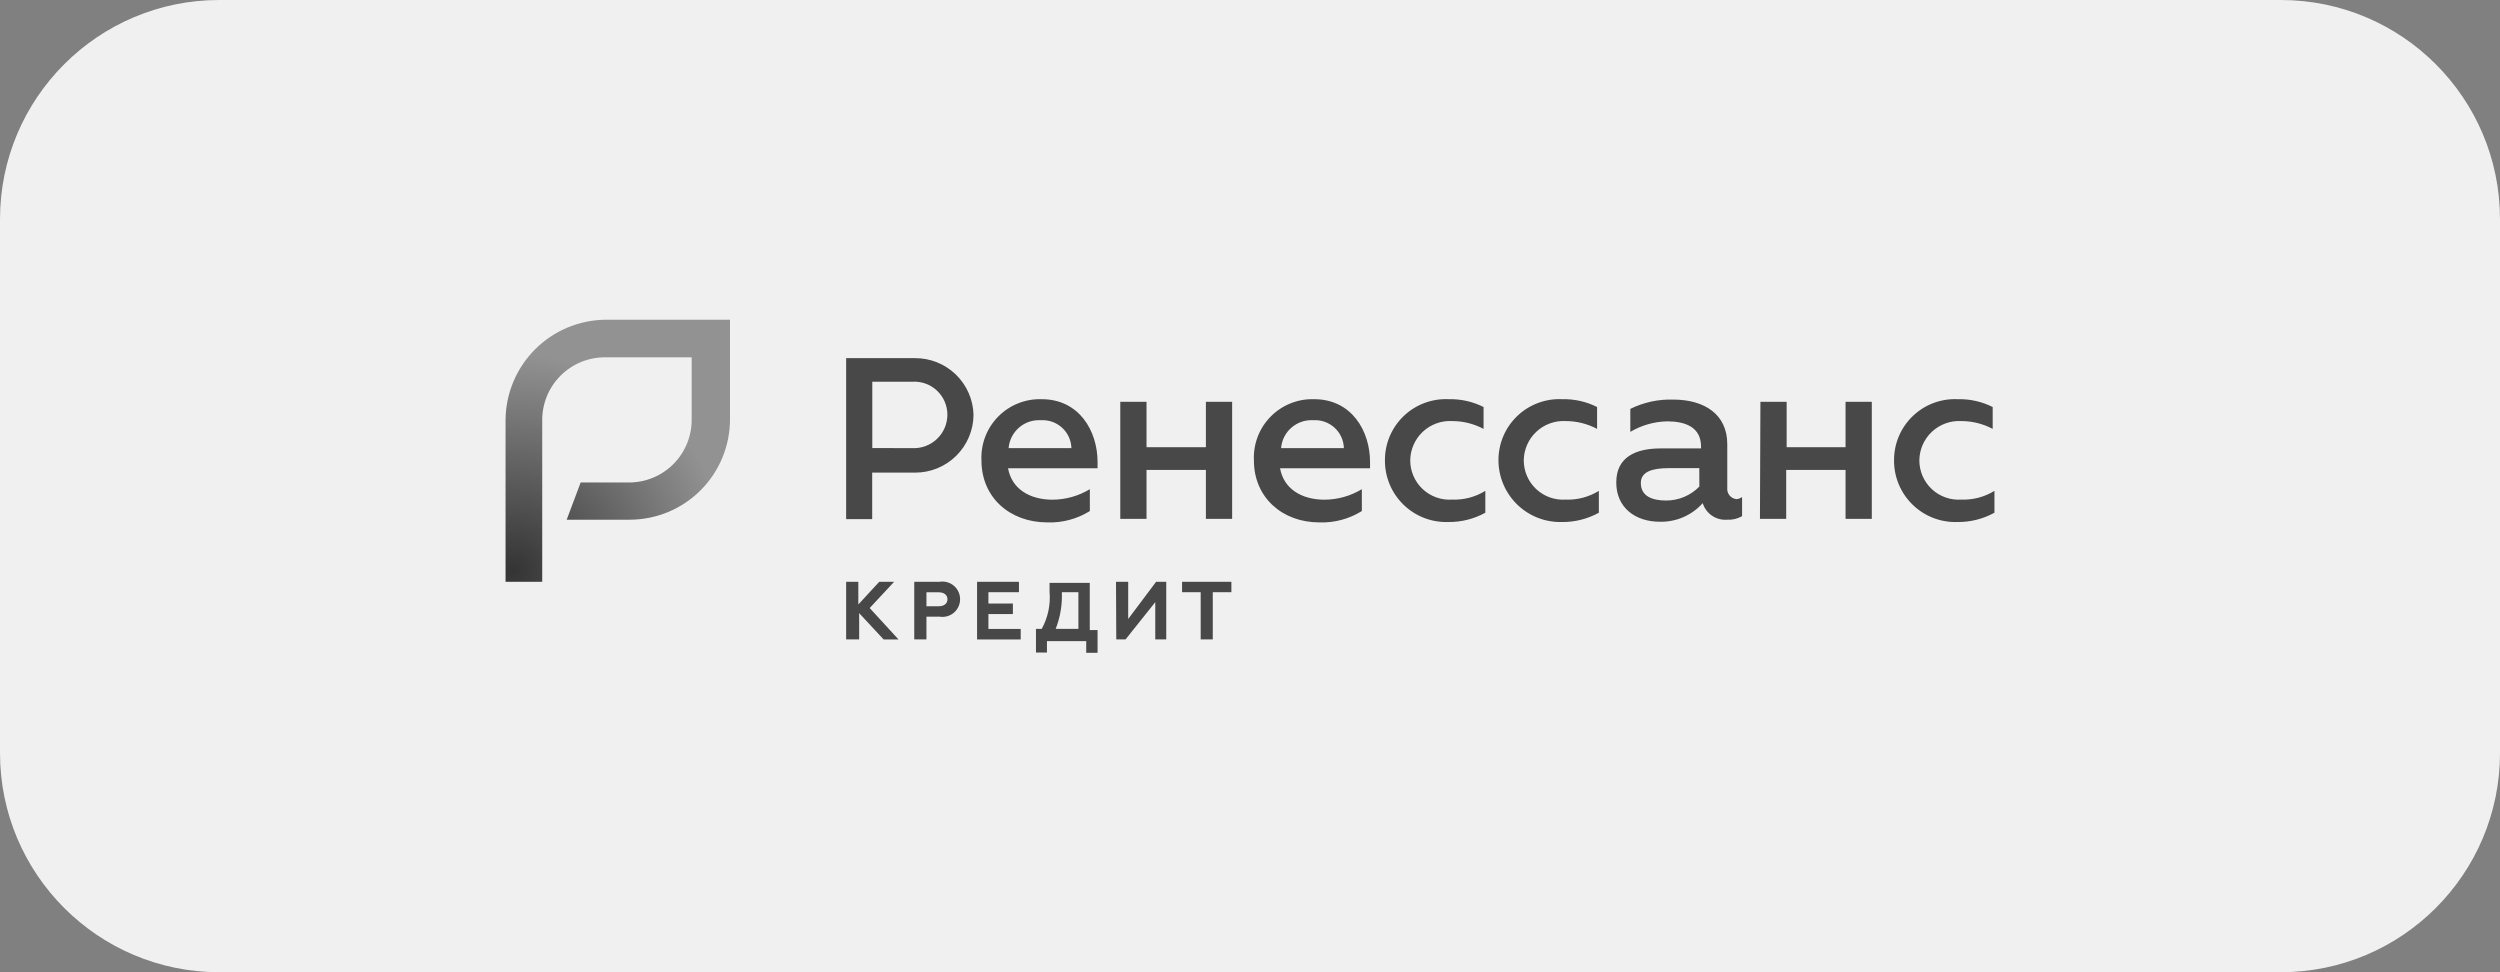
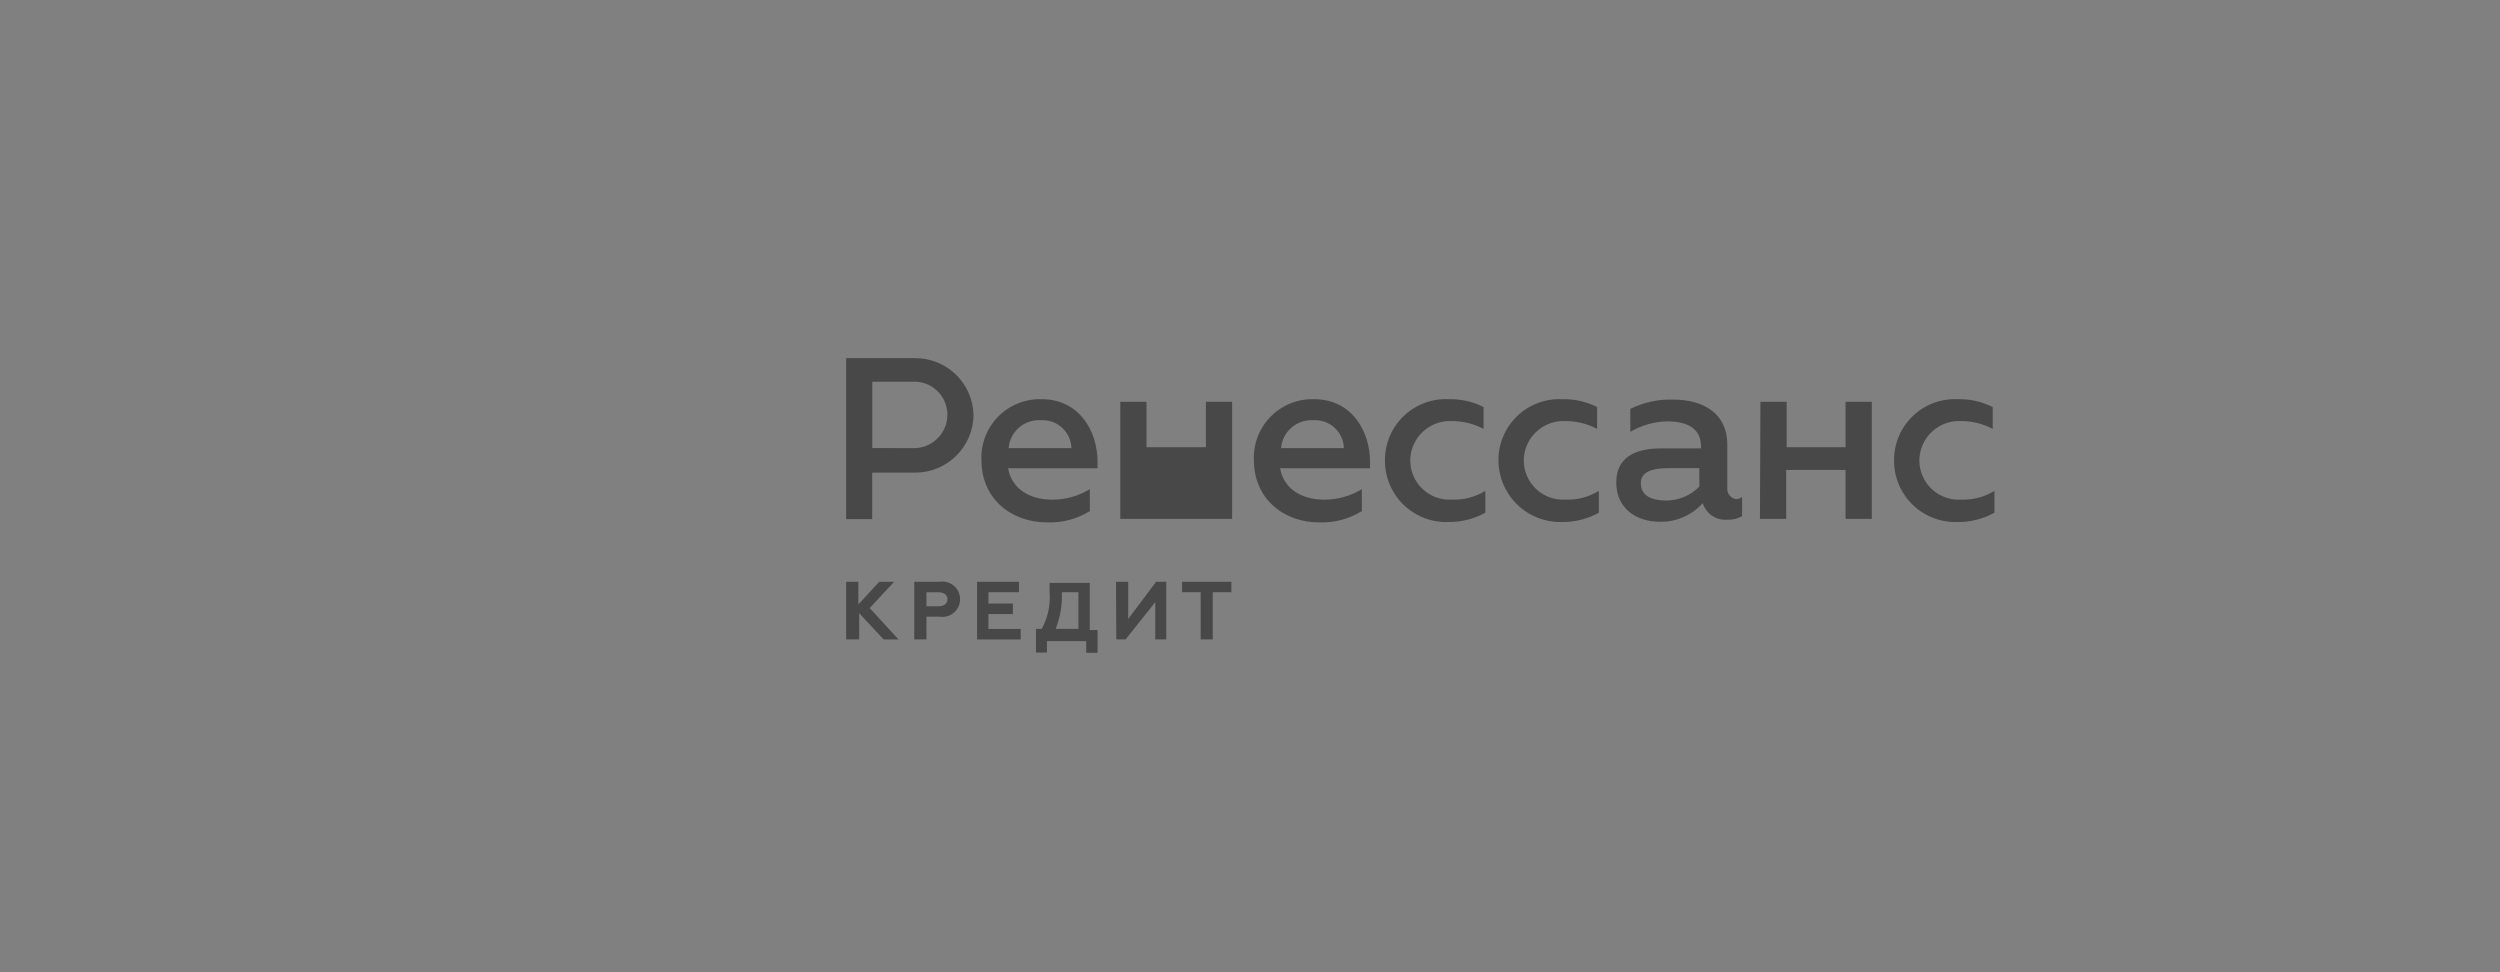
<svg xmlns="http://www.w3.org/2000/svg" width="180" height="70" viewBox="0 0 180 70" fill="none">
  <rect x="0" y="0" width="180" height="70" fill="#808080" stroke="none" />
-   <path d="M0 15.787C0 7.068 7.068 0 15.787 0H164.213C172.932 0 180 7.068 180 15.787V54.213C180 62.932 172.932 70 164.213 70H15.787C7.068 70 0 62.932 0 54.213V15.787Z" fill="#F0F0F0" />
-   <path d="M60.922 25.787H65.88C66.978 25.78 68.035 26.204 68.823 26.969C69.611 27.733 70.068 28.777 70.094 29.875C70.084 30.983 69.634 32.043 68.844 32.821C68.055 33.6 66.989 34.034 65.88 34.029H62.798V37.379H60.922V25.787ZM65.699 32.266C66.022 32.28 66.345 32.228 66.648 32.114C66.951 32 67.228 31.827 67.463 31.603C67.697 31.38 67.884 31.112 68.013 30.815C68.142 30.518 68.209 30.198 68.212 29.875C68.214 29.549 68.15 29.227 68.022 28.928C67.895 28.629 67.709 28.359 67.473 28.135C67.238 27.91 66.959 27.737 66.653 27.625C66.348 27.513 66.023 27.464 65.699 27.483H62.805V32.26L65.699 32.266ZM70.664 33.144C70.637 32.564 70.73 31.984 70.938 31.442C71.145 30.9 71.463 30.406 71.871 29.993C72.279 29.579 72.768 29.255 73.307 29.04C73.847 28.824 74.425 28.723 75.005 28.742C77.685 28.742 79.025 31.007 79.025 33.271V33.714H72.58C72.835 35.161 74.087 35.978 75.789 35.978C76.734 35.972 77.66 35.71 78.469 35.221V36.796C77.547 37.37 76.473 37.655 75.387 37.613C72.741 37.606 70.664 35.851 70.664 33.144ZM77.143 32.266C77.135 31.989 77.072 31.715 76.956 31.462C76.841 31.209 76.675 30.983 76.47 30.795C76.265 30.607 76.025 30.463 75.763 30.37C75.5 30.278 75.222 30.239 74.945 30.256C74.371 30.219 73.806 30.409 73.371 30.785C72.936 31.161 72.666 31.693 72.62 32.266H77.143ZM80.66 28.93H82.55V32.199H86.824V28.93H88.714V37.358H86.824V33.834H82.55V37.358H80.66V28.93ZM90.281 33.144C90.254 32.564 90.348 31.984 90.555 31.442C90.763 30.9 91.081 30.406 91.489 29.993C91.897 29.579 92.386 29.255 92.925 29.04C93.465 28.824 94.043 28.723 94.623 28.742C97.303 28.742 98.643 31.007 98.643 33.271V33.714H92.164C92.419 35.161 93.672 35.978 95.373 35.978C96.319 35.972 97.245 35.71 98.053 35.221V36.796C97.131 37.37 96.058 37.655 94.971 37.613C92.358 37.606 90.281 35.851 90.281 33.144ZM96.76 32.266C96.753 31.989 96.689 31.715 96.574 31.462C96.458 31.209 96.293 30.983 96.088 30.795C95.883 30.607 95.642 30.463 95.38 30.37C95.118 30.278 94.84 30.239 94.563 30.256C93.989 30.219 93.424 30.409 92.989 30.785C92.554 31.161 92.284 31.693 92.238 32.266H96.76ZM99.715 33.144C99.712 32.549 99.83 31.96 100.061 31.412C100.293 30.864 100.634 30.369 101.064 29.957C101.493 29.545 102.002 29.225 102.559 29.016C103.116 28.807 103.71 28.714 104.305 28.742C105.176 28.72 106.039 28.914 106.817 29.305V30.88C106.12 30.51 105.342 30.316 104.552 30.317C104.167 30.296 103.781 30.353 103.418 30.486C103.055 30.618 102.723 30.822 102.441 31.087C102.159 31.351 101.934 31.669 101.779 32.023C101.623 32.377 101.541 32.758 101.537 33.144C101.537 33.532 101.615 33.915 101.769 34.271C101.923 34.627 102.148 34.948 102.431 35.213C102.713 35.478 103.048 35.682 103.413 35.813C103.778 35.943 104.166 35.997 104.552 35.971C105.395 36.004 106.227 35.785 106.944 35.342V36.916C106.124 37.368 105.201 37.599 104.264 37.586C103.671 37.604 103.08 37.502 102.527 37.287C101.974 37.071 101.47 36.747 101.046 36.332C100.621 35.917 100.285 35.421 100.055 34.874C99.827 34.326 99.711 33.738 99.715 33.144ZM107.889 33.144C107.886 32.549 108.004 31.96 108.235 31.412C108.467 30.864 108.808 30.369 109.238 29.957C109.667 29.545 110.176 29.225 110.733 29.016C111.29 28.807 111.884 28.714 112.479 28.742C113.35 28.72 114.213 28.914 114.991 29.305V30.88C114.294 30.51 113.516 30.316 112.726 30.317C112.341 30.296 111.955 30.353 111.592 30.486C111.229 30.618 110.897 30.822 110.615 31.087C110.333 31.351 110.108 31.669 109.953 32.023C109.797 32.377 109.715 32.758 109.711 33.144C109.711 33.532 109.789 33.915 109.943 34.271C110.097 34.627 110.322 34.948 110.605 35.213C110.887 35.478 111.222 35.682 111.587 35.813C111.952 35.943 112.34 35.997 112.726 35.971C113.569 36.004 114.402 35.785 115.118 35.342V36.916C114.298 37.368 113.375 37.599 112.438 37.586C111.847 37.599 111.258 37.493 110.708 37.276C110.157 37.058 109.655 36.733 109.232 36.32C108.808 35.906 108.471 35.412 108.241 34.867C108.01 34.322 107.89 33.736 107.889 33.144ZM125.43 35.784V37.164C125.105 37.351 124.732 37.44 124.358 37.419C123.972 37.45 123.588 37.349 123.267 37.132C122.947 36.915 122.71 36.596 122.596 36.226C122.209 36.659 121.733 37.002 121.201 37.234C120.669 37.465 120.094 37.578 119.514 37.566C117.752 37.566 116.371 36.561 116.371 34.739C116.371 32.916 117.752 32.286 119.581 32.286H122.475V32.159C122.475 30.712 121.282 30.337 120.023 30.337C119.093 30.36 118.184 30.62 117.383 31.094V29.439C118.34 28.967 119.398 28.737 120.465 28.769C122.73 28.769 124.364 29.841 124.364 31.978V35.121C124.353 35.218 124.362 35.318 124.39 35.412C124.418 35.507 124.464 35.595 124.527 35.671C124.589 35.747 124.667 35.81 124.754 35.856C124.841 35.902 124.936 35.93 125.034 35.938C125.178 35.926 125.316 35.872 125.43 35.784ZM122.348 33.707H120.15C118.958 33.707 118.14 33.962 118.14 34.779C118.14 35.724 118.958 36.038 119.963 36.038C120.408 36.038 120.849 35.95 121.26 35.777C121.67 35.604 122.043 35.352 122.354 35.033L122.348 33.707ZM126.75 28.93H128.639V32.199H132.88V28.93H134.77V37.358H132.88V33.834H128.606V37.358H126.716L126.75 28.93ZM136.371 33.144C136.368 32.549 136.485 31.96 136.717 31.412C136.949 30.864 137.29 30.369 137.72 29.957C138.149 29.545 138.658 29.225 139.215 29.016C139.772 28.807 140.366 28.714 140.96 28.742C141.831 28.72 142.694 28.914 143.473 29.305V30.88C142.775 30.51 141.998 30.316 141.208 30.317C140.822 30.296 140.436 30.353 140.074 30.486C139.711 30.618 139.379 30.822 139.097 31.087C138.815 31.351 138.59 31.669 138.434 32.023C138.279 32.377 138.197 32.758 138.193 33.144C138.193 33.532 138.271 33.915 138.425 34.271C138.579 34.627 138.804 34.948 139.086 35.213C139.369 35.478 139.703 35.682 140.069 35.813C140.434 35.943 140.822 35.997 141.208 35.971C142.05 36.004 142.883 35.785 143.6 35.342V36.916C142.78 37.368 141.857 37.599 140.92 37.586C140.327 37.604 139.736 37.502 139.183 37.287C138.63 37.071 138.126 36.747 137.702 36.332C137.277 35.917 136.94 35.421 136.711 34.874C136.483 34.326 136.367 33.738 136.371 33.144ZM60.922 41.888H61.8V43.522L63.307 41.888H64.379L62.617 43.777L64.694 46.042H63.622L61.86 44.145V46.035H60.922V41.888ZM65.826 41.888H67.649C67.831 41.858 68.017 41.868 68.195 41.917C68.373 41.967 68.538 42.054 68.679 42.174C68.819 42.293 68.932 42.442 69.01 42.609C69.087 42.777 69.127 42.959 69.127 43.144C69.127 43.328 69.087 43.511 69.01 43.678C68.932 43.846 68.819 43.995 68.679 44.114C68.538 44.234 68.373 44.321 68.195 44.37C68.017 44.42 67.831 44.43 67.649 44.4H66.704V46.035H65.826V41.888ZM67.588 43.65C67.964 43.65 68.218 43.462 68.218 43.147C68.218 42.832 67.964 42.645 67.588 42.645H66.704V43.65H67.588ZM70.349 41.888H73.364V42.638H71.166V43.455H72.928V44.212H71.166V45.285H73.491V46.042H70.349V41.888ZM74.63 45.278H75.005C75.455 44.46 75.651 43.527 75.568 42.598V41.968H78.463V45.365H79.025V47H78.208V46.162H75.38V46.98H74.59V45.278H74.63ZM77.645 45.278V42.638H76.453C76.49 43.539 76.34 44.438 76.01 45.278H77.645ZM80.352 41.888H81.23V44.568L83.24 41.888H83.97V46.035H83.179V43.355L81.042 46.035H80.372L80.352 41.888ZM88.66 41.888V42.638H87.32V46.035H86.449V42.638H85.109V41.888H88.66Z" fill="#484848" />
-   <path d="M39.08 41.888H36.4V30.25C36.41 28.335 37.175 26.503 38.529 25.149C39.882 23.796 41.715 23.031 43.629 23.02H52.56V30.189C52.56 32.107 51.799 33.946 50.443 35.301C49.087 36.657 47.248 37.419 45.331 37.419H40.802L41.807 34.739H45.264C45.862 34.742 46.454 34.627 47.007 34.399C47.56 34.172 48.062 33.837 48.484 33.413C48.906 32.99 49.24 32.487 49.466 31.933C49.692 31.38 49.805 30.787 49.8 30.189V25.727H43.569C42.973 25.724 42.383 25.84 41.832 26.066C41.282 26.293 40.781 26.627 40.36 27.048C39.939 27.469 39.606 27.969 39.379 28.52C39.152 29.071 39.037 29.661 39.04 30.256V41.888H39.08Z" fill="url(#paint0_radial_2_138)" />
+   <path d="M60.922 25.787H65.88C66.978 25.78 68.035 26.204 68.823 26.969C69.611 27.733 70.068 28.777 70.094 29.875C70.084 30.983 69.634 32.043 68.844 32.821C68.055 33.6 66.989 34.034 65.88 34.029H62.798V37.379H60.922V25.787ZM65.699 32.266C66.022 32.28 66.345 32.228 66.648 32.114C66.951 32 67.228 31.827 67.463 31.603C67.697 31.38 67.884 31.112 68.013 30.815C68.142 30.518 68.209 30.198 68.212 29.875C68.214 29.549 68.15 29.227 68.022 28.928C67.895 28.629 67.709 28.359 67.473 28.135C67.238 27.91 66.959 27.737 66.653 27.625C66.348 27.513 66.023 27.464 65.699 27.483H62.805V32.26L65.699 32.266ZM70.664 33.144C70.637 32.564 70.73 31.984 70.938 31.442C71.145 30.9 71.463 30.406 71.871 29.993C72.279 29.579 72.768 29.255 73.307 29.04C73.847 28.824 74.425 28.723 75.005 28.742C77.685 28.742 79.025 31.007 79.025 33.271V33.714H72.58C72.835 35.161 74.087 35.978 75.789 35.978C76.734 35.972 77.66 35.71 78.469 35.221V36.796C77.547 37.37 76.473 37.655 75.387 37.613C72.741 37.606 70.664 35.851 70.664 33.144ZM77.143 32.266C77.135 31.989 77.072 31.715 76.956 31.462C76.841 31.209 76.675 30.983 76.47 30.795C76.265 30.607 76.025 30.463 75.763 30.37C75.5 30.278 75.222 30.239 74.945 30.256C74.371 30.219 73.806 30.409 73.371 30.785C72.936 31.161 72.666 31.693 72.62 32.266H77.143ZM80.66 28.93H82.55V32.199H86.824V28.93H88.714V37.358H86.824V33.834V37.358H80.66V28.93ZM90.281 33.144C90.254 32.564 90.348 31.984 90.555 31.442C90.763 30.9 91.081 30.406 91.489 29.993C91.897 29.579 92.386 29.255 92.925 29.04C93.465 28.824 94.043 28.723 94.623 28.742C97.303 28.742 98.643 31.007 98.643 33.271V33.714H92.164C92.419 35.161 93.672 35.978 95.373 35.978C96.319 35.972 97.245 35.71 98.053 35.221V36.796C97.131 37.37 96.058 37.655 94.971 37.613C92.358 37.606 90.281 35.851 90.281 33.144ZM96.76 32.266C96.753 31.989 96.689 31.715 96.574 31.462C96.458 31.209 96.293 30.983 96.088 30.795C95.883 30.607 95.642 30.463 95.38 30.37C95.118 30.278 94.84 30.239 94.563 30.256C93.989 30.219 93.424 30.409 92.989 30.785C92.554 31.161 92.284 31.693 92.238 32.266H96.76ZM99.715 33.144C99.712 32.549 99.83 31.96 100.061 31.412C100.293 30.864 100.634 30.369 101.064 29.957C101.493 29.545 102.002 29.225 102.559 29.016C103.116 28.807 103.71 28.714 104.305 28.742C105.176 28.72 106.039 28.914 106.817 29.305V30.88C106.12 30.51 105.342 30.316 104.552 30.317C104.167 30.296 103.781 30.353 103.418 30.486C103.055 30.618 102.723 30.822 102.441 31.087C102.159 31.351 101.934 31.669 101.779 32.023C101.623 32.377 101.541 32.758 101.537 33.144C101.537 33.532 101.615 33.915 101.769 34.271C101.923 34.627 102.148 34.948 102.431 35.213C102.713 35.478 103.048 35.682 103.413 35.813C103.778 35.943 104.166 35.997 104.552 35.971C105.395 36.004 106.227 35.785 106.944 35.342V36.916C106.124 37.368 105.201 37.599 104.264 37.586C103.671 37.604 103.08 37.502 102.527 37.287C101.974 37.071 101.47 36.747 101.046 36.332C100.621 35.917 100.285 35.421 100.055 34.874C99.827 34.326 99.711 33.738 99.715 33.144ZM107.889 33.144C107.886 32.549 108.004 31.96 108.235 31.412C108.467 30.864 108.808 30.369 109.238 29.957C109.667 29.545 110.176 29.225 110.733 29.016C111.29 28.807 111.884 28.714 112.479 28.742C113.35 28.72 114.213 28.914 114.991 29.305V30.88C114.294 30.51 113.516 30.316 112.726 30.317C112.341 30.296 111.955 30.353 111.592 30.486C111.229 30.618 110.897 30.822 110.615 31.087C110.333 31.351 110.108 31.669 109.953 32.023C109.797 32.377 109.715 32.758 109.711 33.144C109.711 33.532 109.789 33.915 109.943 34.271C110.097 34.627 110.322 34.948 110.605 35.213C110.887 35.478 111.222 35.682 111.587 35.813C111.952 35.943 112.34 35.997 112.726 35.971C113.569 36.004 114.402 35.785 115.118 35.342V36.916C114.298 37.368 113.375 37.599 112.438 37.586C111.847 37.599 111.258 37.493 110.708 37.276C110.157 37.058 109.655 36.733 109.232 36.32C108.808 35.906 108.471 35.412 108.241 34.867C108.01 34.322 107.89 33.736 107.889 33.144ZM125.43 35.784V37.164C125.105 37.351 124.732 37.44 124.358 37.419C123.972 37.45 123.588 37.349 123.267 37.132C122.947 36.915 122.71 36.596 122.596 36.226C122.209 36.659 121.733 37.002 121.201 37.234C120.669 37.465 120.094 37.578 119.514 37.566C117.752 37.566 116.371 36.561 116.371 34.739C116.371 32.916 117.752 32.286 119.581 32.286H122.475V32.159C122.475 30.712 121.282 30.337 120.023 30.337C119.093 30.36 118.184 30.62 117.383 31.094V29.439C118.34 28.967 119.398 28.737 120.465 28.769C122.73 28.769 124.364 29.841 124.364 31.978V35.121C124.353 35.218 124.362 35.318 124.39 35.412C124.418 35.507 124.464 35.595 124.527 35.671C124.589 35.747 124.667 35.81 124.754 35.856C124.841 35.902 124.936 35.93 125.034 35.938C125.178 35.926 125.316 35.872 125.43 35.784ZM122.348 33.707H120.15C118.958 33.707 118.14 33.962 118.14 34.779C118.14 35.724 118.958 36.038 119.963 36.038C120.408 36.038 120.849 35.95 121.26 35.777C121.67 35.604 122.043 35.352 122.354 35.033L122.348 33.707ZM126.75 28.93H128.639V32.199H132.88V28.93H134.77V37.358H132.88V33.834H128.606V37.358H126.716L126.75 28.93ZM136.371 33.144C136.368 32.549 136.485 31.96 136.717 31.412C136.949 30.864 137.29 30.369 137.72 29.957C138.149 29.545 138.658 29.225 139.215 29.016C139.772 28.807 140.366 28.714 140.96 28.742C141.831 28.72 142.694 28.914 143.473 29.305V30.88C142.775 30.51 141.998 30.316 141.208 30.317C140.822 30.296 140.436 30.353 140.074 30.486C139.711 30.618 139.379 30.822 139.097 31.087C138.815 31.351 138.59 31.669 138.434 32.023C138.279 32.377 138.197 32.758 138.193 33.144C138.193 33.532 138.271 33.915 138.425 34.271C138.579 34.627 138.804 34.948 139.086 35.213C139.369 35.478 139.703 35.682 140.069 35.813C140.434 35.943 140.822 35.997 141.208 35.971C142.05 36.004 142.883 35.785 143.6 35.342V36.916C142.78 37.368 141.857 37.599 140.92 37.586C140.327 37.604 139.736 37.502 139.183 37.287C138.63 37.071 138.126 36.747 137.702 36.332C137.277 35.917 136.94 35.421 136.711 34.874C136.483 34.326 136.367 33.738 136.371 33.144ZM60.922 41.888H61.8V43.522L63.307 41.888H64.379L62.617 43.777L64.694 46.042H63.622L61.86 44.145V46.035H60.922V41.888ZM65.826 41.888H67.649C67.831 41.858 68.017 41.868 68.195 41.917C68.373 41.967 68.538 42.054 68.679 42.174C68.819 42.293 68.932 42.442 69.01 42.609C69.087 42.777 69.127 42.959 69.127 43.144C69.127 43.328 69.087 43.511 69.01 43.678C68.932 43.846 68.819 43.995 68.679 44.114C68.538 44.234 68.373 44.321 68.195 44.37C68.017 44.42 67.831 44.43 67.649 44.4H66.704V46.035H65.826V41.888ZM67.588 43.65C67.964 43.65 68.218 43.462 68.218 43.147C68.218 42.832 67.964 42.645 67.588 42.645H66.704V43.65H67.588ZM70.349 41.888H73.364V42.638H71.166V43.455H72.928V44.212H71.166V45.285H73.491V46.042H70.349V41.888ZM74.63 45.278H75.005C75.455 44.46 75.651 43.527 75.568 42.598V41.968H78.463V45.365H79.025V47H78.208V46.162H75.38V46.98H74.59V45.278H74.63ZM77.645 45.278V42.638H76.453C76.49 43.539 76.34 44.438 76.01 45.278H77.645ZM80.352 41.888H81.23V44.568L83.24 41.888H83.97V46.035H83.179V43.355L81.042 46.035H80.372L80.352 41.888ZM88.66 41.888V42.638H87.32V46.035H86.449V42.638H85.109V41.888H88.66Z" fill="#484848" />
  <defs>
    <radialGradient id="paint0_radial_2_138" cx="0" cy="0" r="1" gradientUnits="userSpaceOnUse" gradientTransform="translate(36.943 41.124) scale(15.645)">
      <stop stop-color="#343434" />
      <stop offset="1" stop-color="#929292" />
    </radialGradient>
  </defs>
</svg>